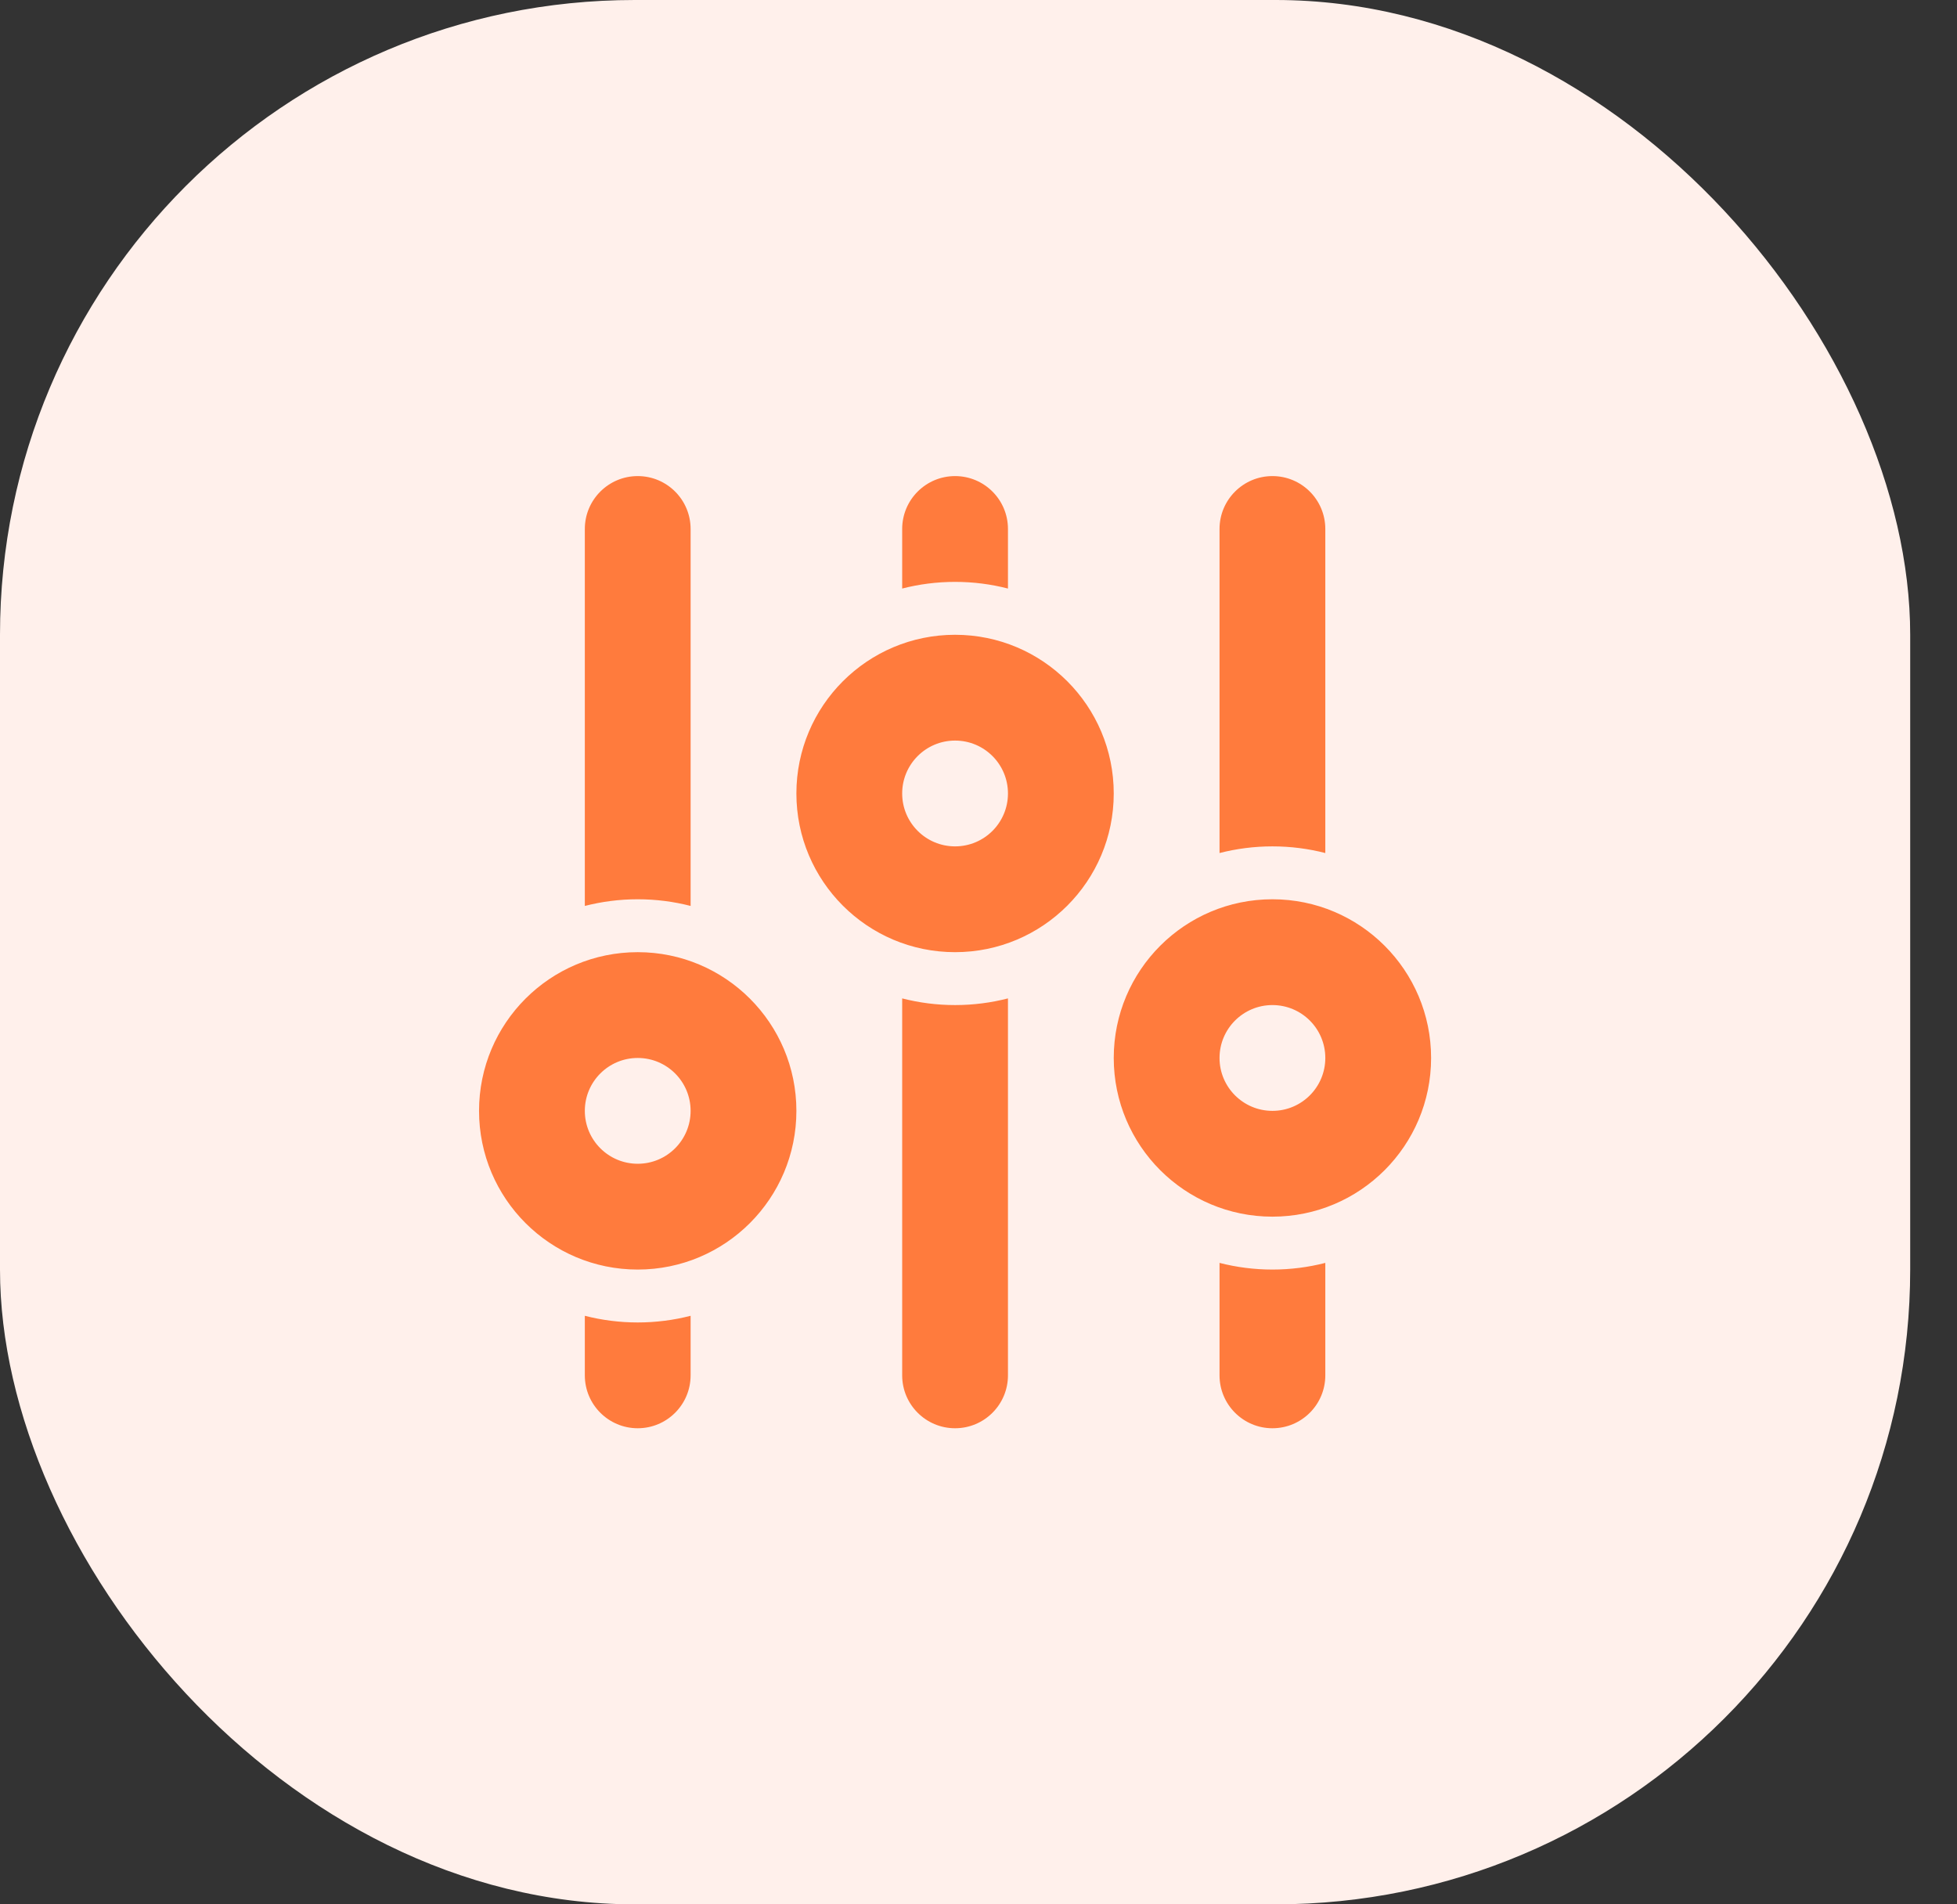
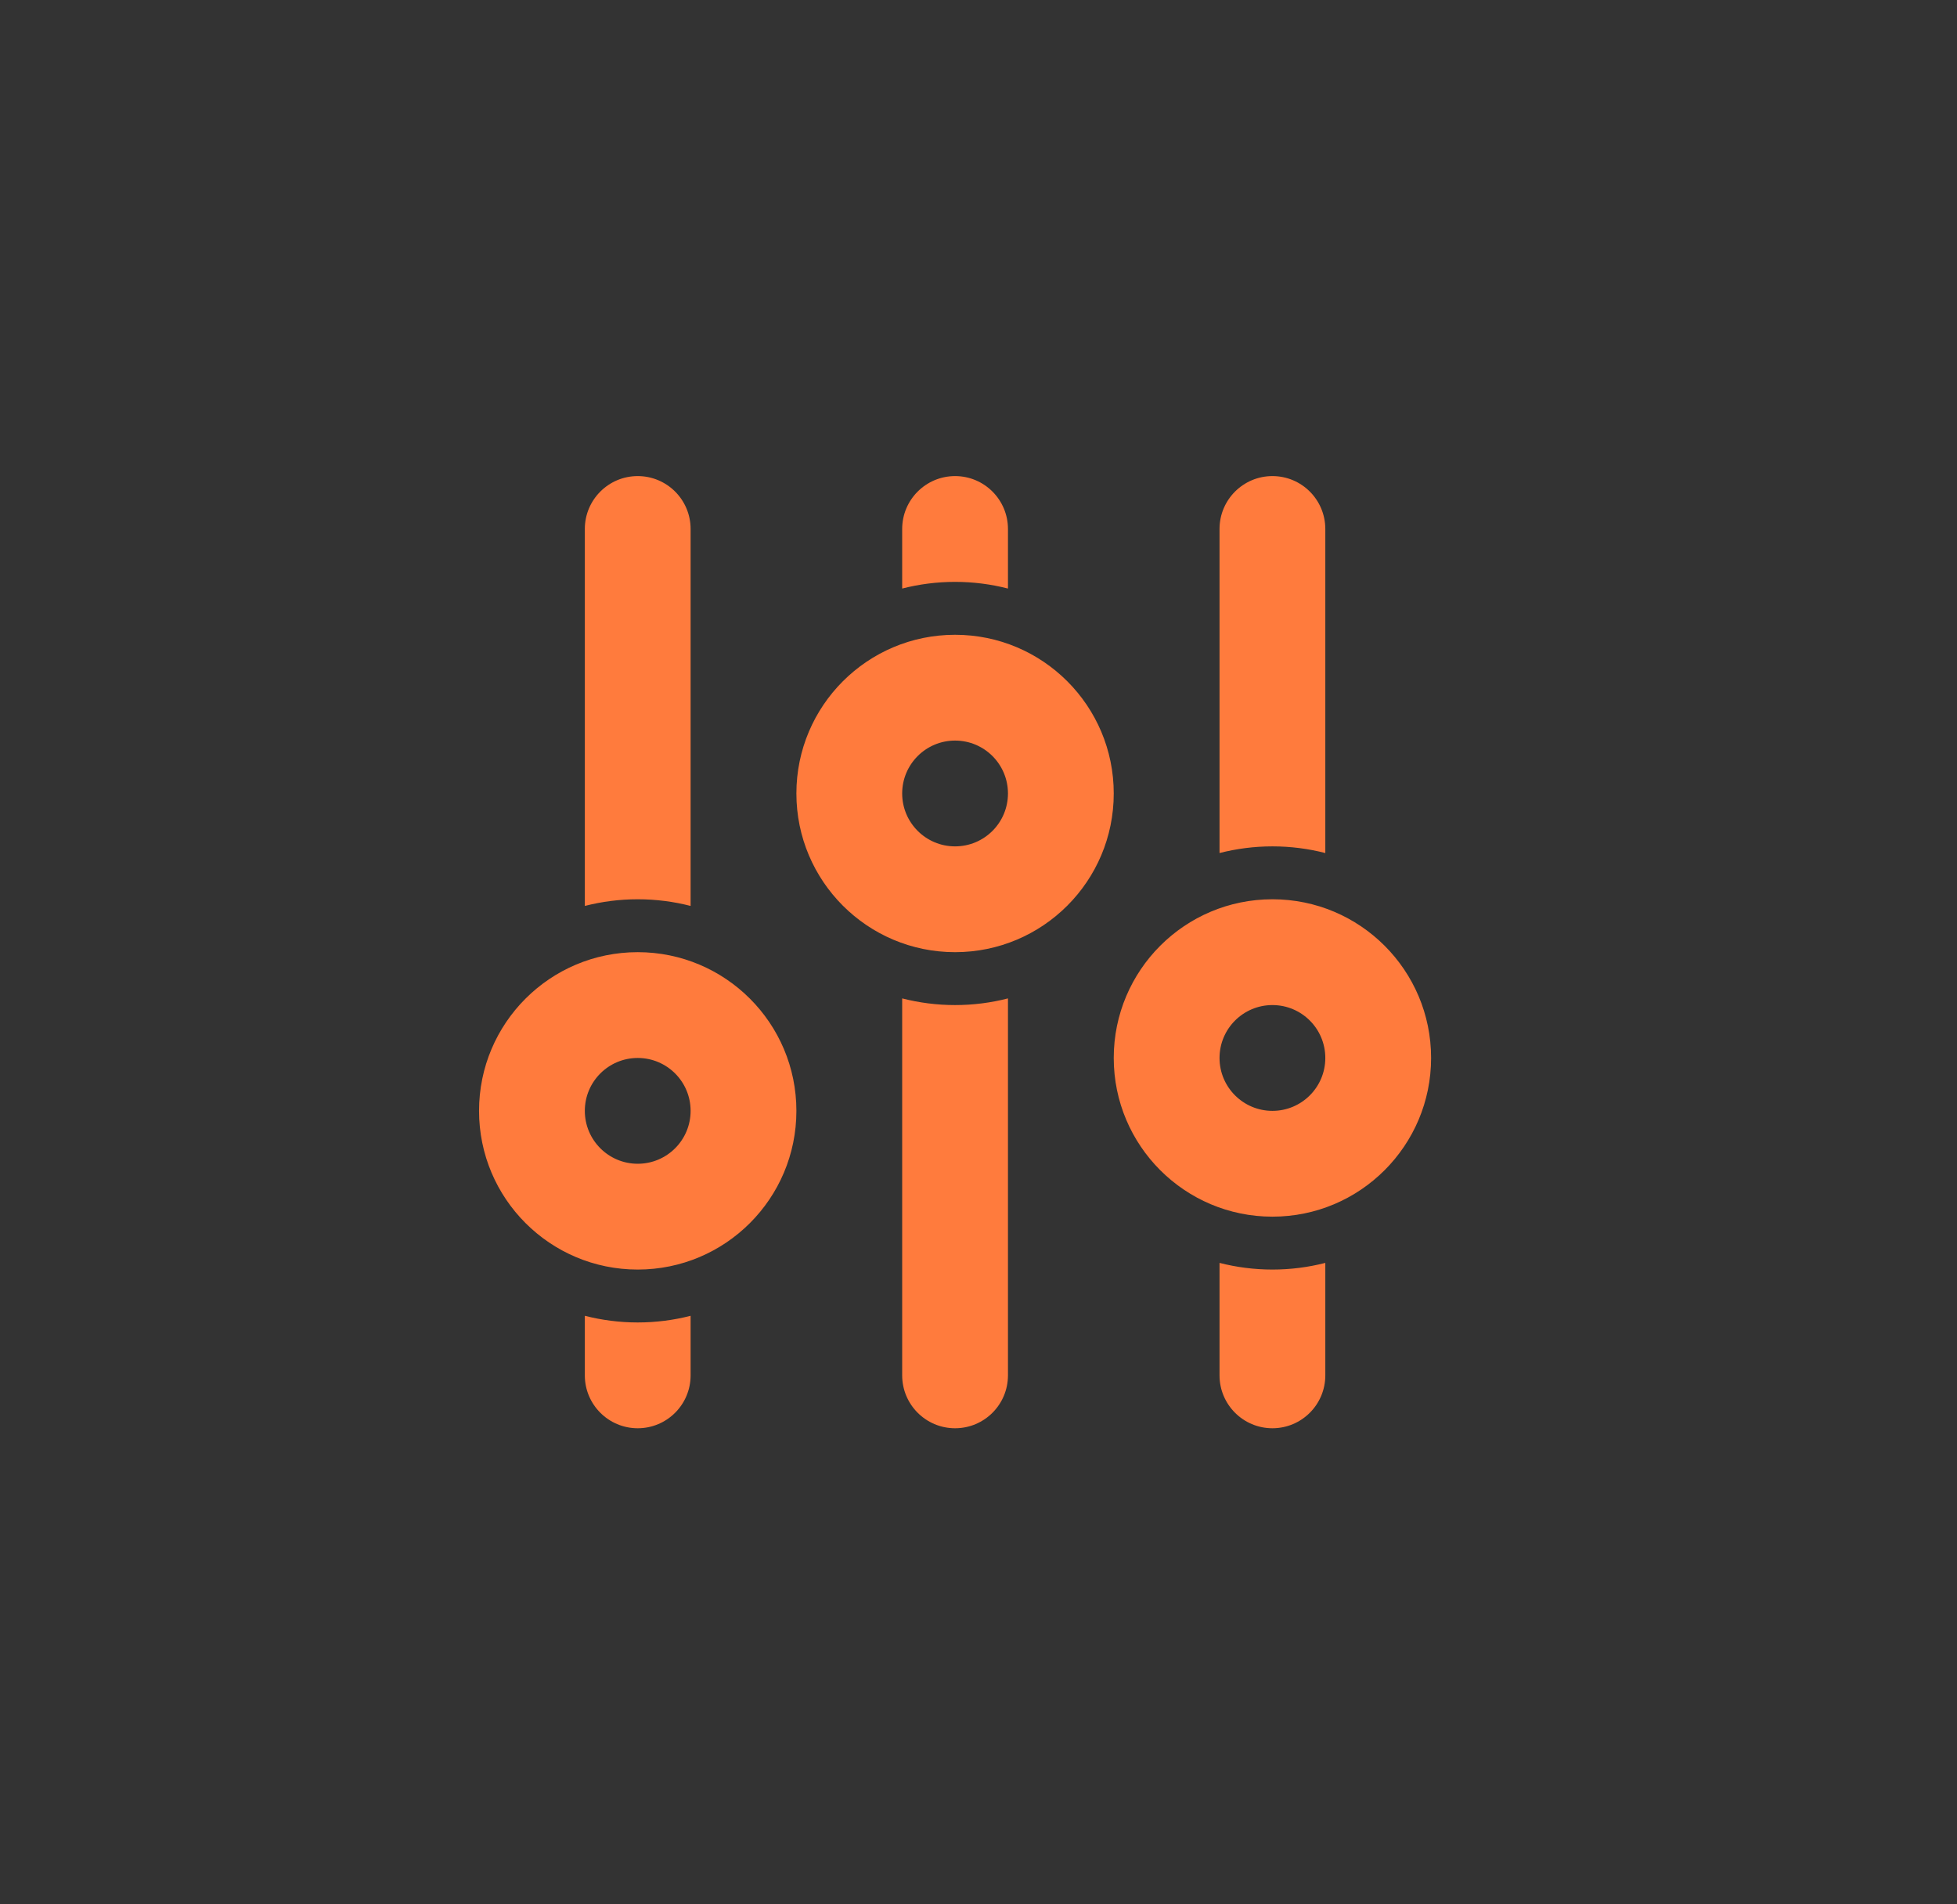
<svg xmlns="http://www.w3.org/2000/svg" width="37" height="36" viewBox="0 0 37 36" fill="none">
  <rect x="0" y="0" width="37" height="36" fill="#333333" stroke="none" />
-   <rect width="36.115" height="36" rx="12" fill="#FFF0EB" />
  <path d="M12.057 9C11.505 9 11.057 9.448 11.057 10V17.126C11.377 17.044 11.712 17 12.057 17C12.403 17 12.738 17.044 13.057 17.126V10C13.057 9.448 12.61 9 12.057 9ZM23.057 23.874V26C23.057 26.552 23.505 27 24.057 27C24.61 27 25.057 26.552 25.057 26V23.874C24.738 23.956 24.403 24 24.057 24C23.712 24 23.377 23.956 23.057 23.874ZM27.057 20C27.057 18.343 25.714 17 24.057 17C22.401 17 21.057 18.343 21.057 20C21.057 21.657 22.401 23 24.057 23C25.714 23 27.057 21.657 27.057 20ZM25.057 20C25.057 20.552 24.61 21 24.057 21C23.505 21 23.057 20.552 23.057 20C23.057 19.448 23.505 19 24.057 19C24.61 19 25.057 19.448 25.057 20ZM25.057 10V16.126C24.738 16.044 24.403 16 24.057 16C23.712 16 23.377 16.044 23.057 16.126V10C23.057 9.448 23.505 9 24.057 9C24.61 9 25.057 9.448 25.057 10ZM17.057 18.874V26C17.057 26.552 17.505 27 18.057 27C18.61 27 19.057 26.552 19.057 26V18.874C18.738 18.956 18.403 19 18.057 19C17.712 19 17.377 18.956 17.057 18.874ZM18.057 18C19.714 18 21.057 16.657 21.057 15C21.057 13.343 19.714 12 18.057 12C16.401 12 15.057 13.343 15.057 15C15.057 16.657 16.401 18 18.057 18ZM18.057 16C17.505 16 17.057 15.552 17.057 15C17.057 14.448 17.505 14 18.057 14C18.61 14 19.057 14.448 19.057 15C19.057 15.552 18.61 16 18.057 16ZM18.057 9C17.505 9 17.057 9.448 17.057 10V11.126C17.377 11.044 17.712 11 18.057 11C18.403 11 18.738 11.044 19.057 11.126V10C19.057 9.448 18.61 9 18.057 9ZM11.057 26V24.874C11.377 24.956 11.712 25 12.057 25C12.403 25 12.738 24.956 13.057 24.874V26C13.057 26.552 12.61 27 12.057 27C11.505 27 11.057 26.552 11.057 26ZM15.057 21C15.057 19.343 13.714 18 12.057 18C10.4 18 9.057 19.343 9.057 21C9.057 22.657 10.4 24 12.057 24C13.714 24 15.057 22.657 15.057 21ZM13.057 21C13.057 21.552 12.61 22 12.057 22C11.505 22 11.057 21.552 11.057 21C11.057 20.448 11.505 20 12.057 20C12.61 20 13.057 20.448 13.057 21Z" fill="#FF7B3D" />
</svg>